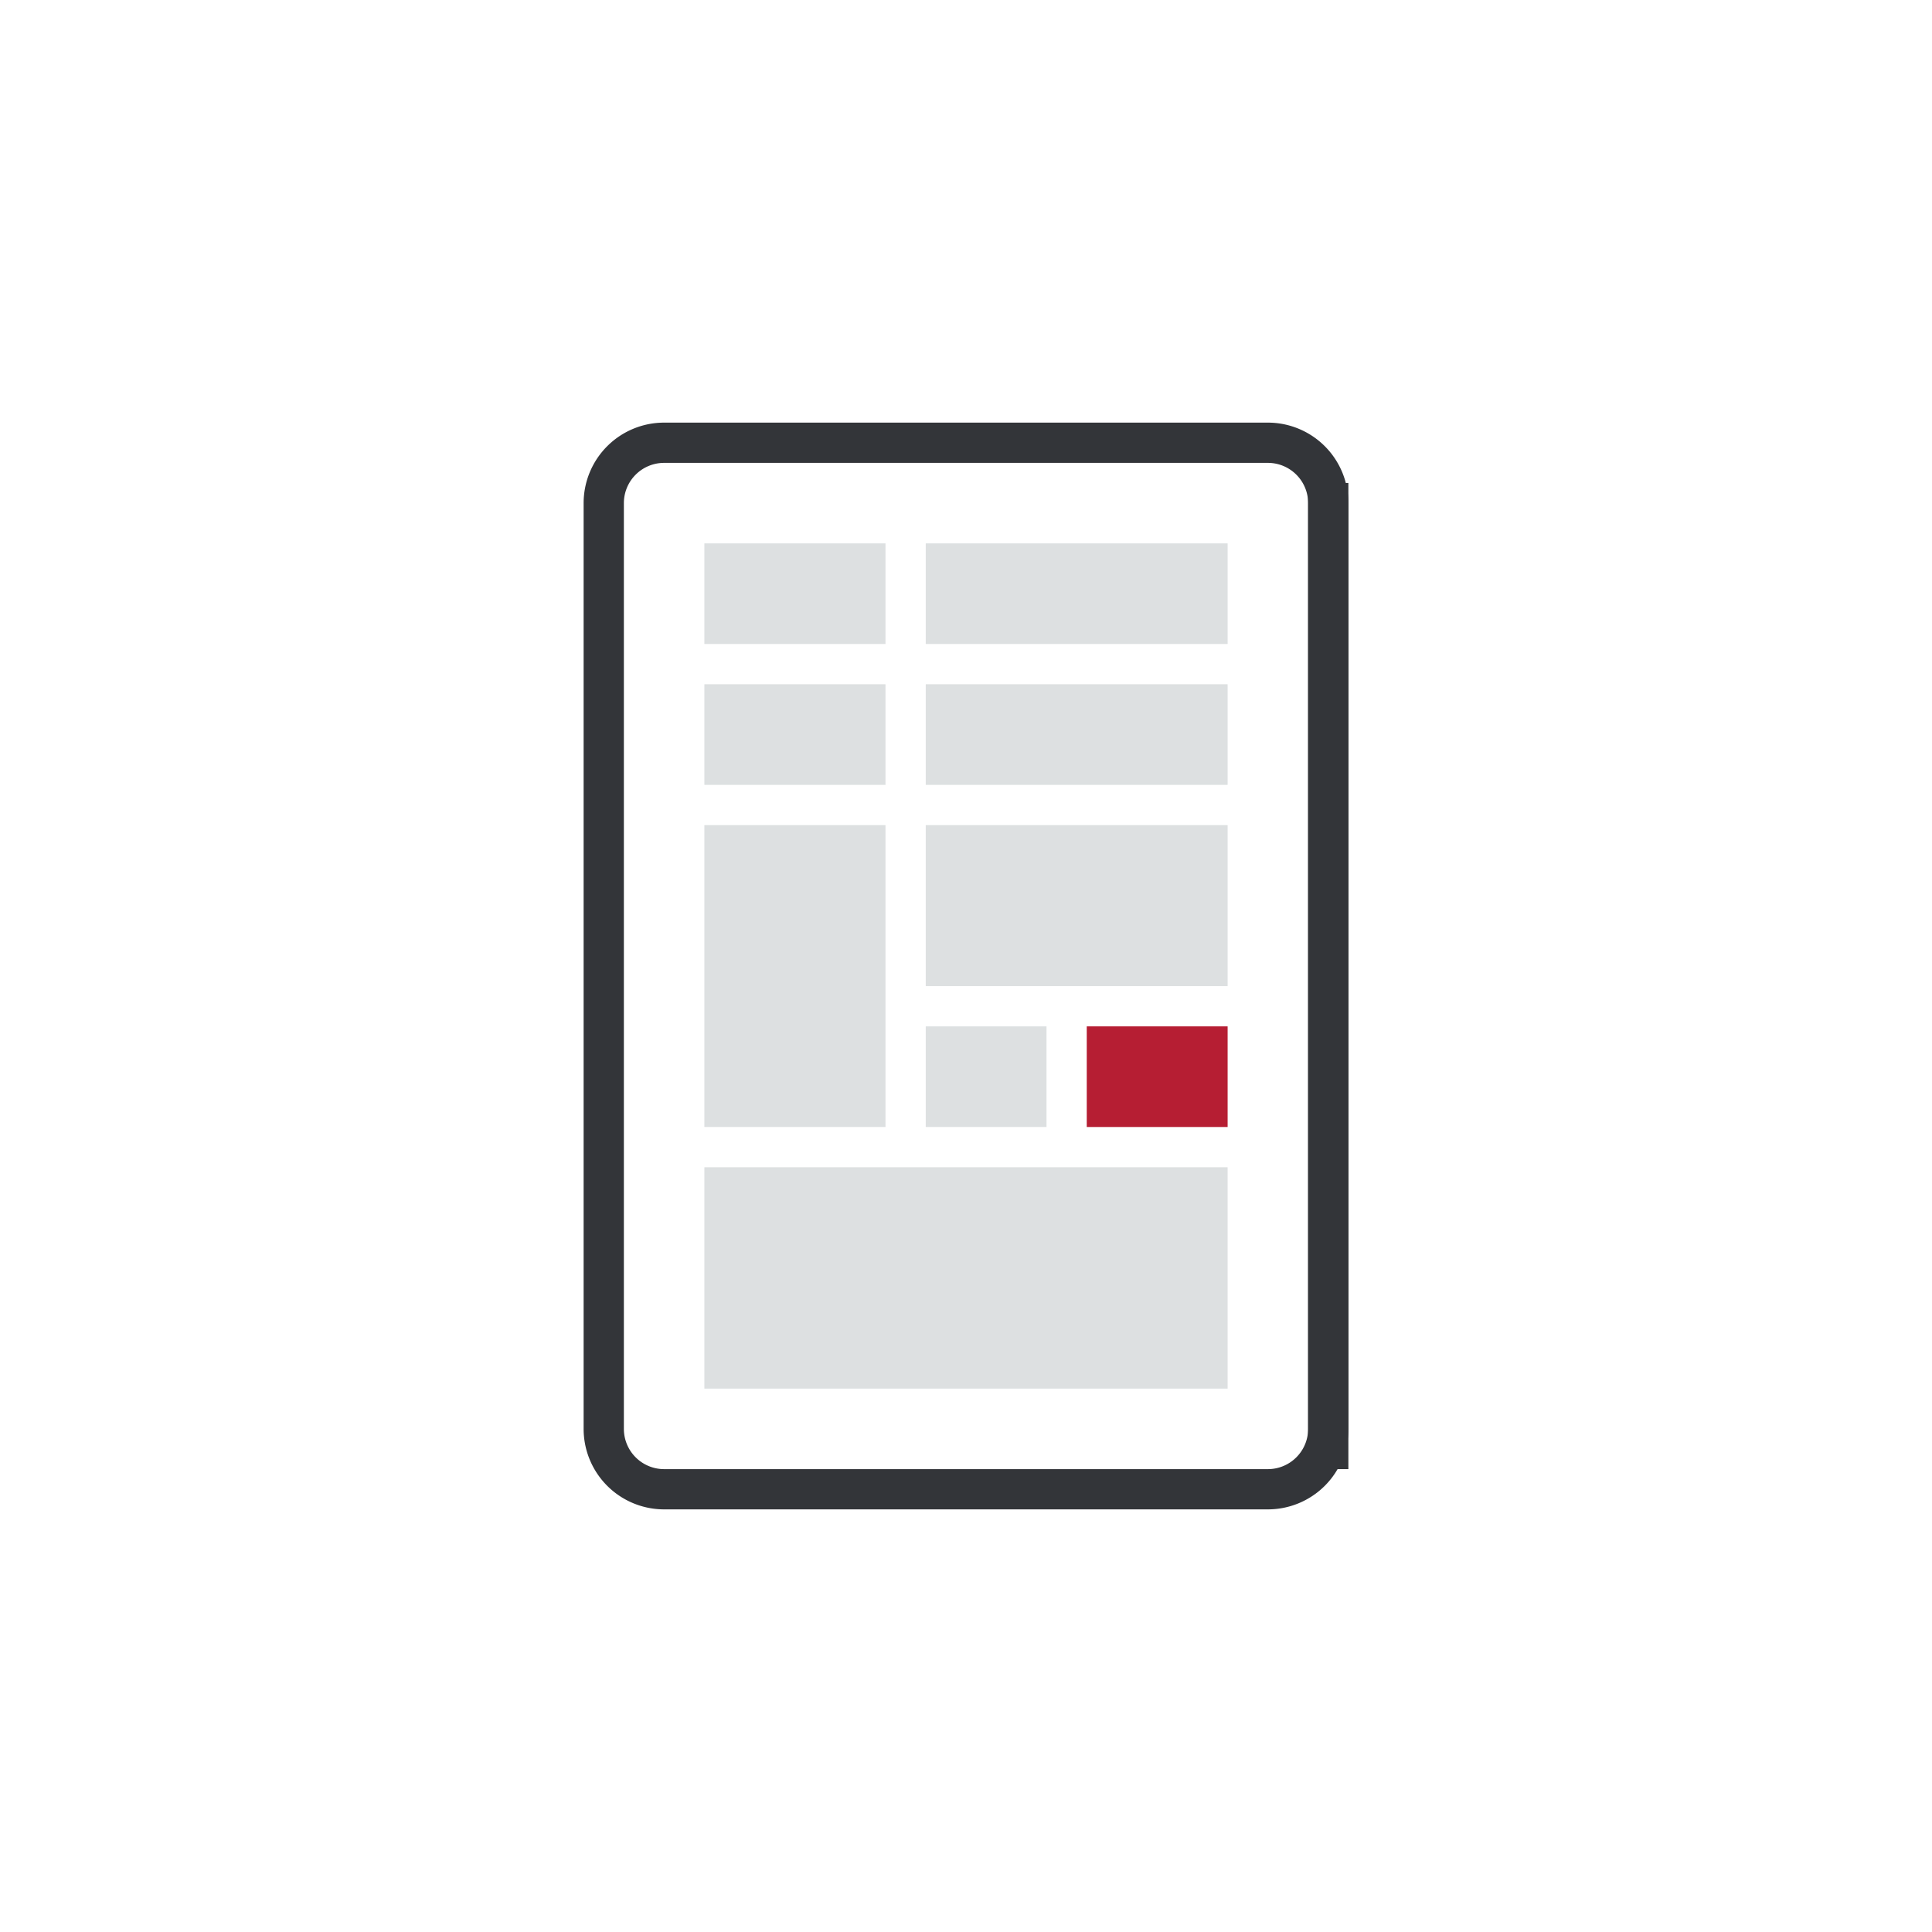
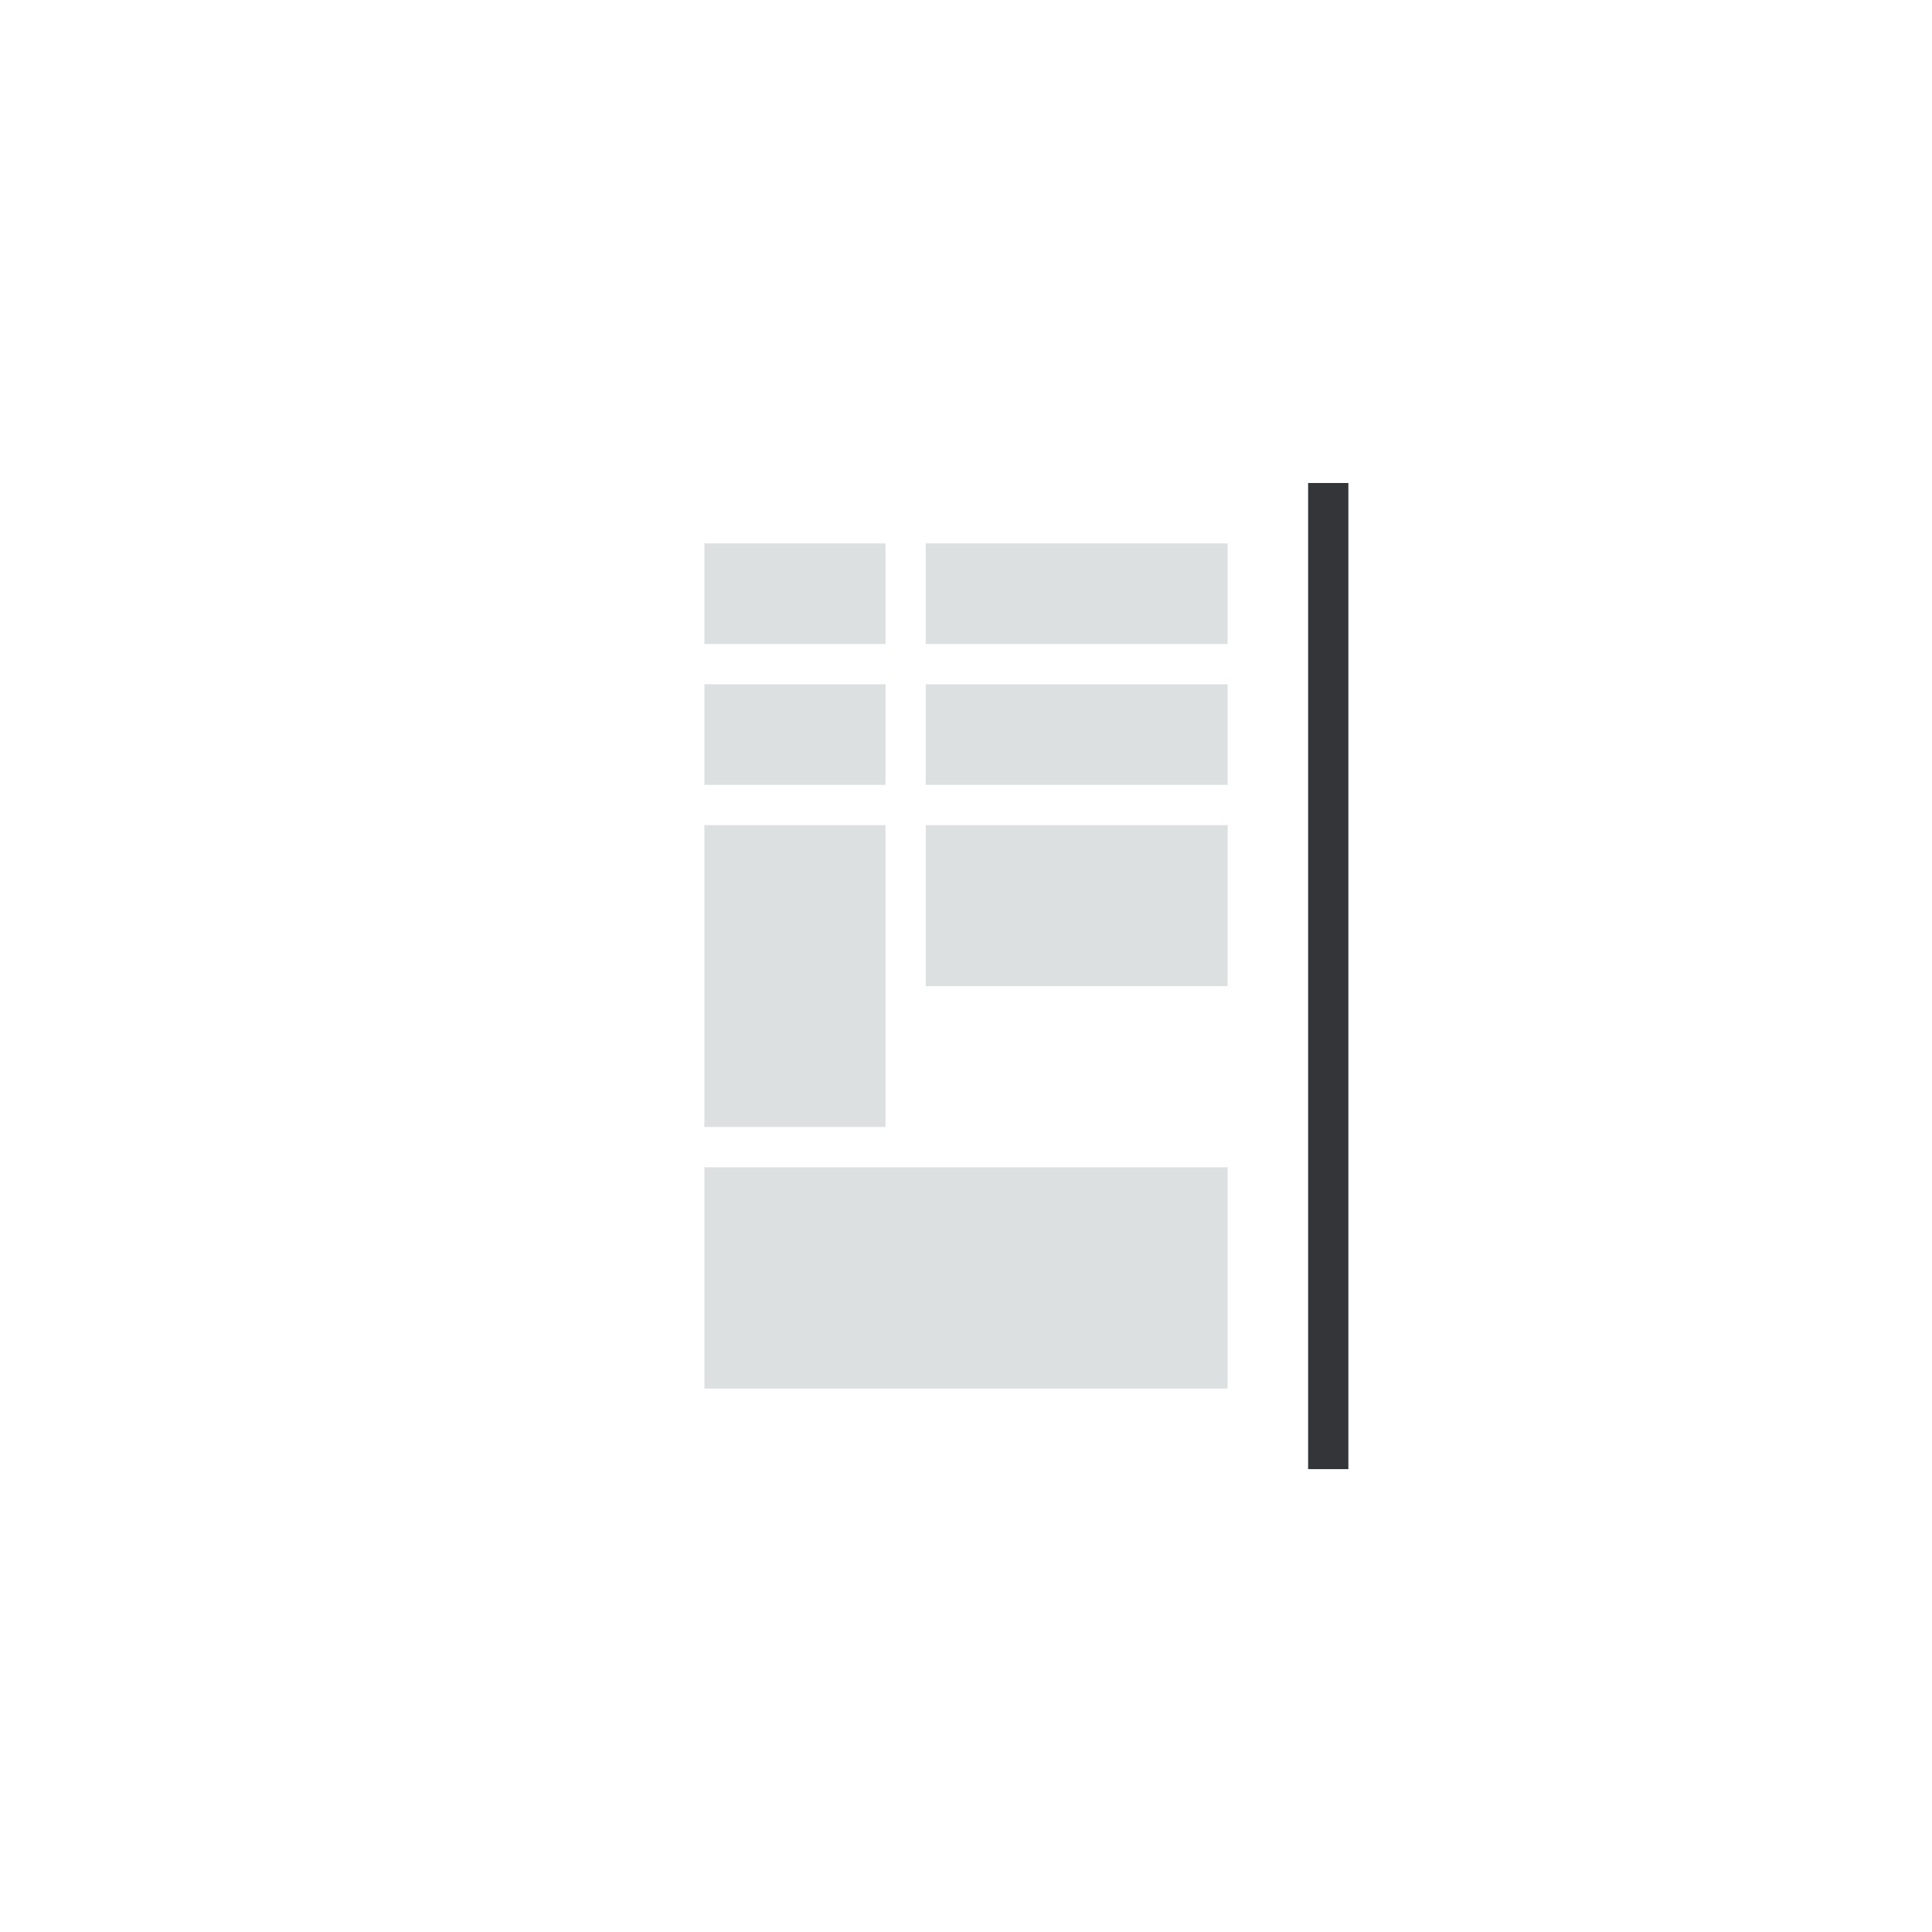
<svg xmlns="http://www.w3.org/2000/svg" width="96" height="96" viewBox="0 0 96 96">
  <title>Zeichenfläche 54 Kopie</title>
  <g id="Icons">
-     <path d="M63,23a2,2,0,0,1,2,2V71a2,2,0,0,1-2,2H33a2,2,0,0,1-2-2V25a2,2,0,0,1,2-2H63m0-2H33a4,4,0,0,0-4,4V71a4,4,0,0,0,4,4H63a4,4,0,0,0,4-4V25a4,4,0,0,0-4-4Z" style="fill:#333539" />
    <rect x="65" y="24" width="2" height="49" style="fill:#333539" />
    <rect x="35" y="27" width="9" height="5" style="fill:#dde0e1" />
    <rect x="46" y="27" width="15" height="5" style="fill:#dde0e1" />
    <rect x="35" y="34" width="9" height="5" style="fill:#dde0e1" />
    <rect x="46" y="34" width="15" height="5" style="fill:#dde0e1" />
    <rect x="35" y="41" width="9" height="15" style="fill:#dde0e1" />
    <rect x="46" y="41" width="15" height="8" style="fill:#dde0e1" />
-     <rect x="46" y="51" width="6" height="5" style="fill:#dde0e1" />
    <rect x="35" y="58" width="26" height="11" style="fill:#dde0e1" />
-     <rect x="54" y="51" width="7" height="5" style="fill:#B61E33" />
  </g>
</svg>